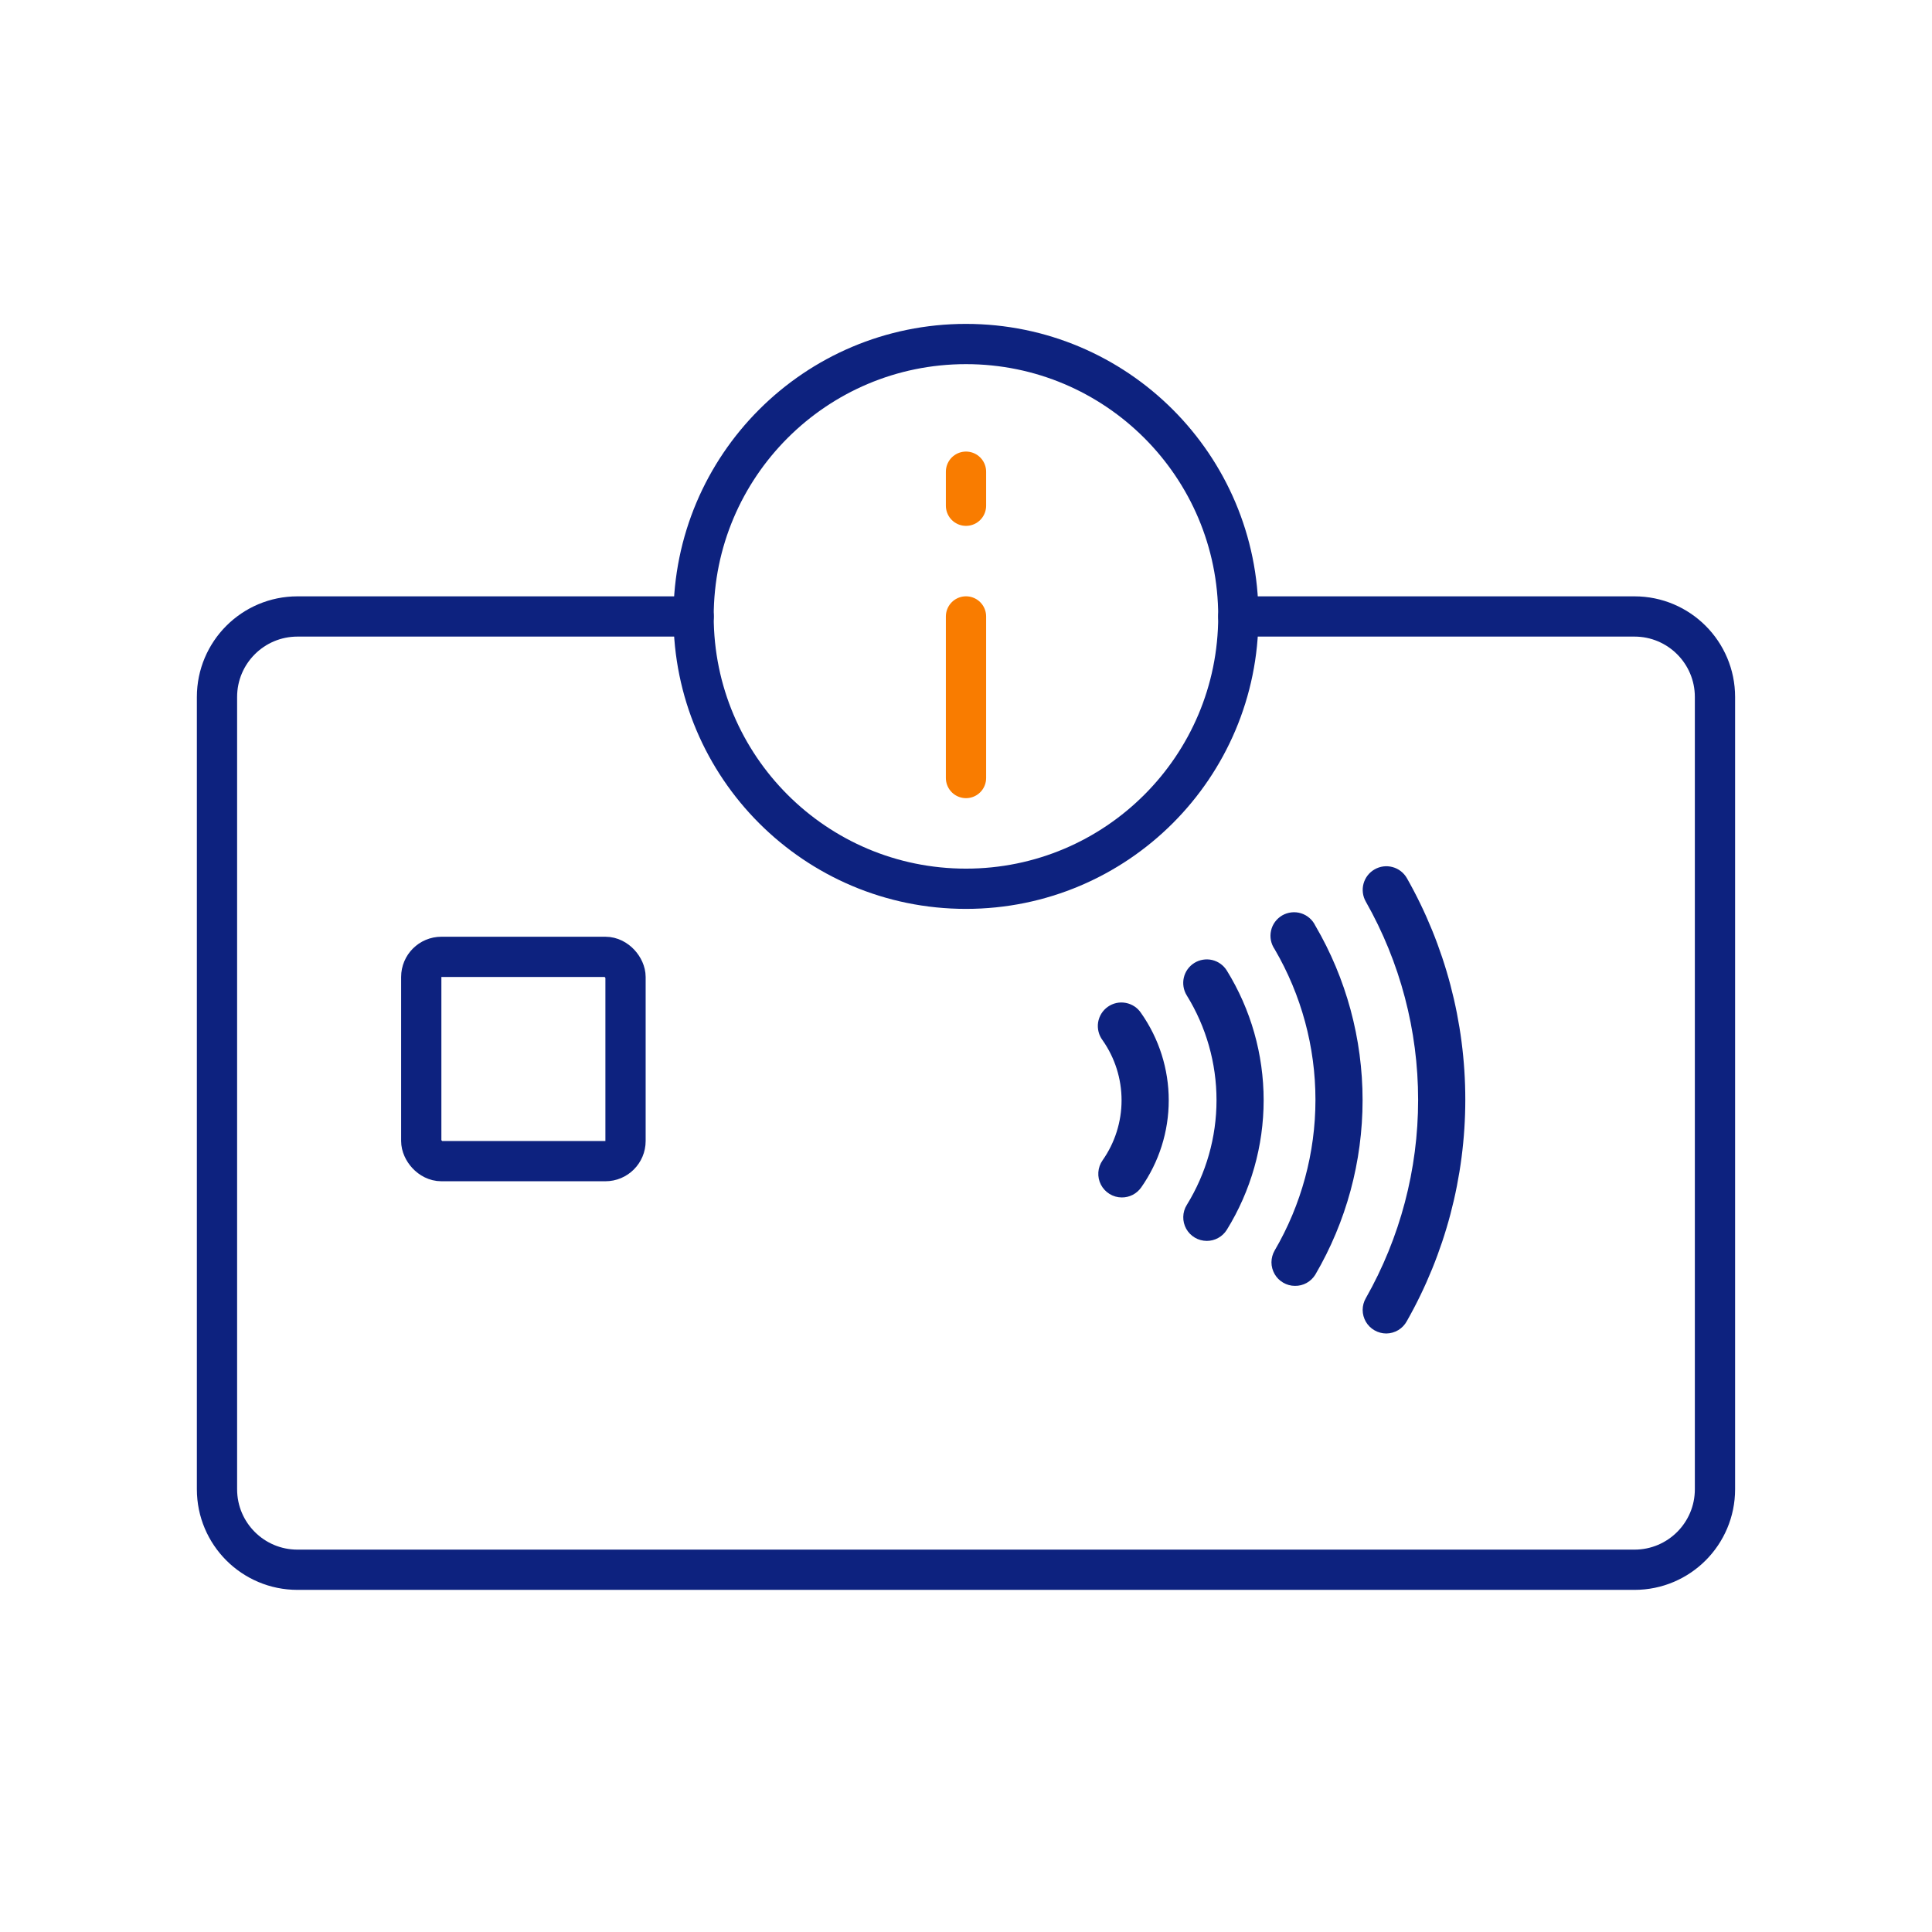
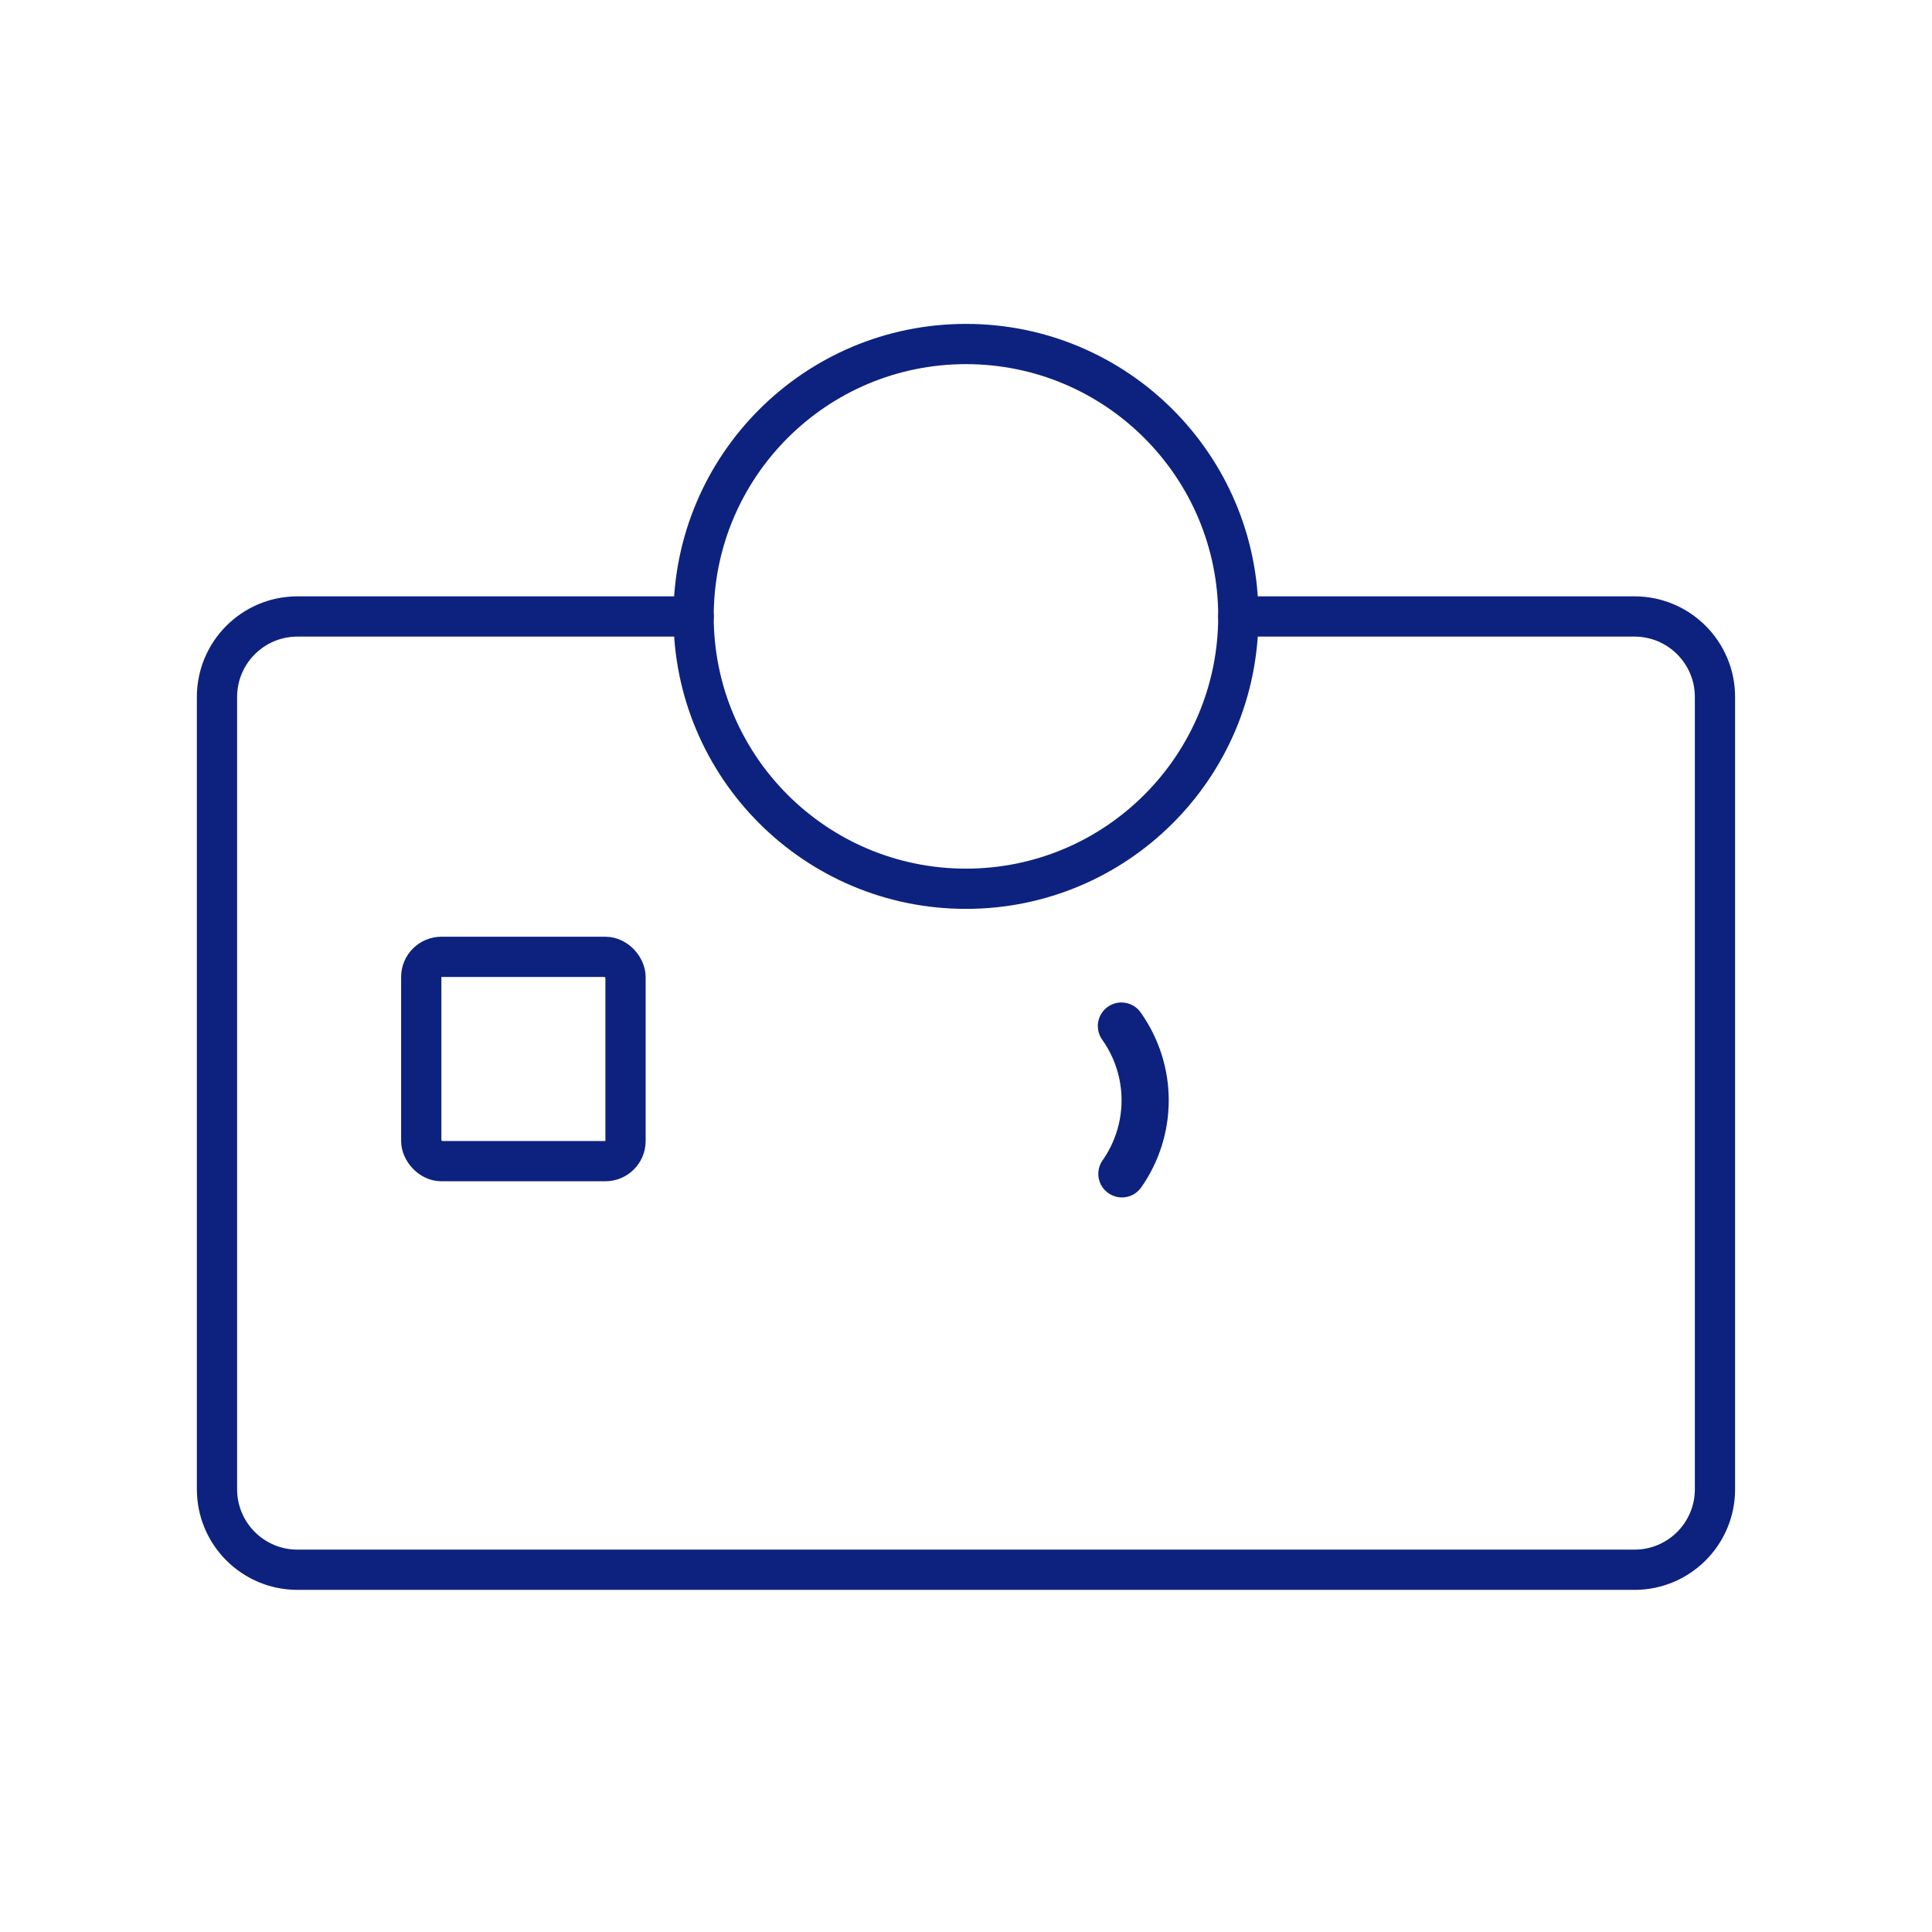
<svg xmlns="http://www.w3.org/2000/svg" width="48" height="48" viewBox="0 0 48 48" fill="none">
  <path d="M27.87 29.75C27.763 29.75 27.659 29.72 27.567 29.664C27.476 29.608 27.402 29.529 27.352 29.433C27.303 29.338 27.281 29.232 27.288 29.125C27.295 29.018 27.332 28.915 27.393 28.828C27.7 28.391 27.865 27.87 27.865 27.336C27.865 26.802 27.7 26.281 27.393 25.844C27.346 25.782 27.312 25.71 27.293 25.634C27.274 25.558 27.27 25.478 27.282 25.401C27.295 25.323 27.322 25.249 27.364 25.182C27.405 25.116 27.46 25.058 27.524 25.013C27.588 24.968 27.661 24.936 27.738 24.919C27.814 24.903 27.894 24.902 27.971 24.917C28.048 24.931 28.121 24.962 28.187 25.005C28.252 25.049 28.308 25.105 28.351 25.171C28.797 25.805 29.037 26.562 29.037 27.337C29.037 28.113 28.797 28.87 28.351 29.504C28.296 29.581 28.224 29.643 28.141 29.686C28.057 29.729 27.964 29.751 27.87 29.75Z" fill="#0D227F" />
-   <path d="M29.982 30.83C29.878 30.829 29.776 30.802 29.686 30.749C29.596 30.696 29.522 30.62 29.471 30.529C29.421 30.438 29.395 30.335 29.398 30.231C29.4 30.127 29.43 30.025 29.485 29.937C29.968 29.154 30.224 28.253 30.224 27.334C30.224 26.414 29.968 25.513 29.485 24.731C29.403 24.599 29.377 24.439 29.412 24.288C29.447 24.137 29.541 24.006 29.673 23.924C29.805 23.842 29.965 23.816 30.116 23.851C30.267 23.887 30.398 23.981 30.48 24.113C31.078 25.081 31.395 26.196 31.395 27.334C31.395 28.471 31.078 29.587 30.48 30.554C30.427 30.639 30.354 30.708 30.267 30.756C30.18 30.805 30.082 30.83 29.982 30.83Z" fill="#0D227F" />
-   <path d="M32.172 31.947C32.069 31.947 31.968 31.919 31.88 31.867C31.791 31.816 31.718 31.742 31.667 31.653C31.616 31.564 31.589 31.463 31.589 31.361C31.59 31.258 31.617 31.157 31.668 31.069C32.332 29.933 32.682 28.641 32.682 27.325C32.682 26.01 32.332 24.718 31.668 23.582C31.622 23.515 31.591 23.44 31.575 23.361C31.56 23.282 31.561 23.2 31.579 23.121C31.596 23.043 31.63 22.968 31.678 22.903C31.726 22.838 31.787 22.784 31.856 22.743C31.926 22.703 32.004 22.677 32.084 22.668C32.164 22.659 32.245 22.666 32.323 22.69C32.4 22.714 32.471 22.753 32.532 22.806C32.594 22.859 32.643 22.924 32.678 22.996C33.448 24.312 33.853 25.808 33.853 27.333C33.853 28.857 33.448 30.354 32.678 31.669C32.625 31.755 32.55 31.826 32.462 31.875C32.373 31.924 32.273 31.949 32.172 31.947Z" fill="#0D227F" />
-   <path d="M34.443 33.13C34.34 33.13 34.239 33.103 34.15 33.052C34.06 33.001 33.986 32.927 33.934 32.838C33.883 32.749 33.855 32.648 33.855 32.545C33.855 32.442 33.882 32.341 33.934 32.252C34.786 30.75 35.233 29.053 35.233 27.327C35.233 25.6 34.786 23.904 33.934 22.402C33.856 22.267 33.836 22.106 33.876 21.956C33.917 21.805 34.016 21.677 34.151 21.6C34.286 21.522 34.446 21.501 34.597 21.542C34.747 21.582 34.875 21.681 34.953 21.816C35.904 23.494 36.405 25.39 36.405 27.319C36.405 29.248 35.904 31.145 34.953 32.822C34.903 32.914 34.83 32.992 34.74 33.046C34.65 33.1 34.548 33.129 34.443 33.13Z" fill="#0D227F" />
  <path d="M17.233 15.316H7.391C6.286 15.316 5.391 16.212 5.391 17.316V37C5.391 38.105 6.286 39 7.391 39H40.608C41.713 39 42.608 38.105 42.608 37V17.316C42.608 16.212 41.713 15.316 40.608 15.316H30.766" stroke="#0D227F" stroke-linecap="round" />
  <rect x="10.466" y="23.773" width="5.075" height="5.075" rx="0.5" stroke="#0D227F" stroke-linecap="round" />
  <circle cx="23.999" cy="15.314" r="6.767" stroke="#0D227F" stroke-linecap="round" />
-   <path d="M24 19.33L24 15.315" stroke="#F97C00" stroke-linecap="round" />
-   <path d="M24 12.565L24 11.719" stroke="#F97C00" stroke-linecap="round" />
</svg>